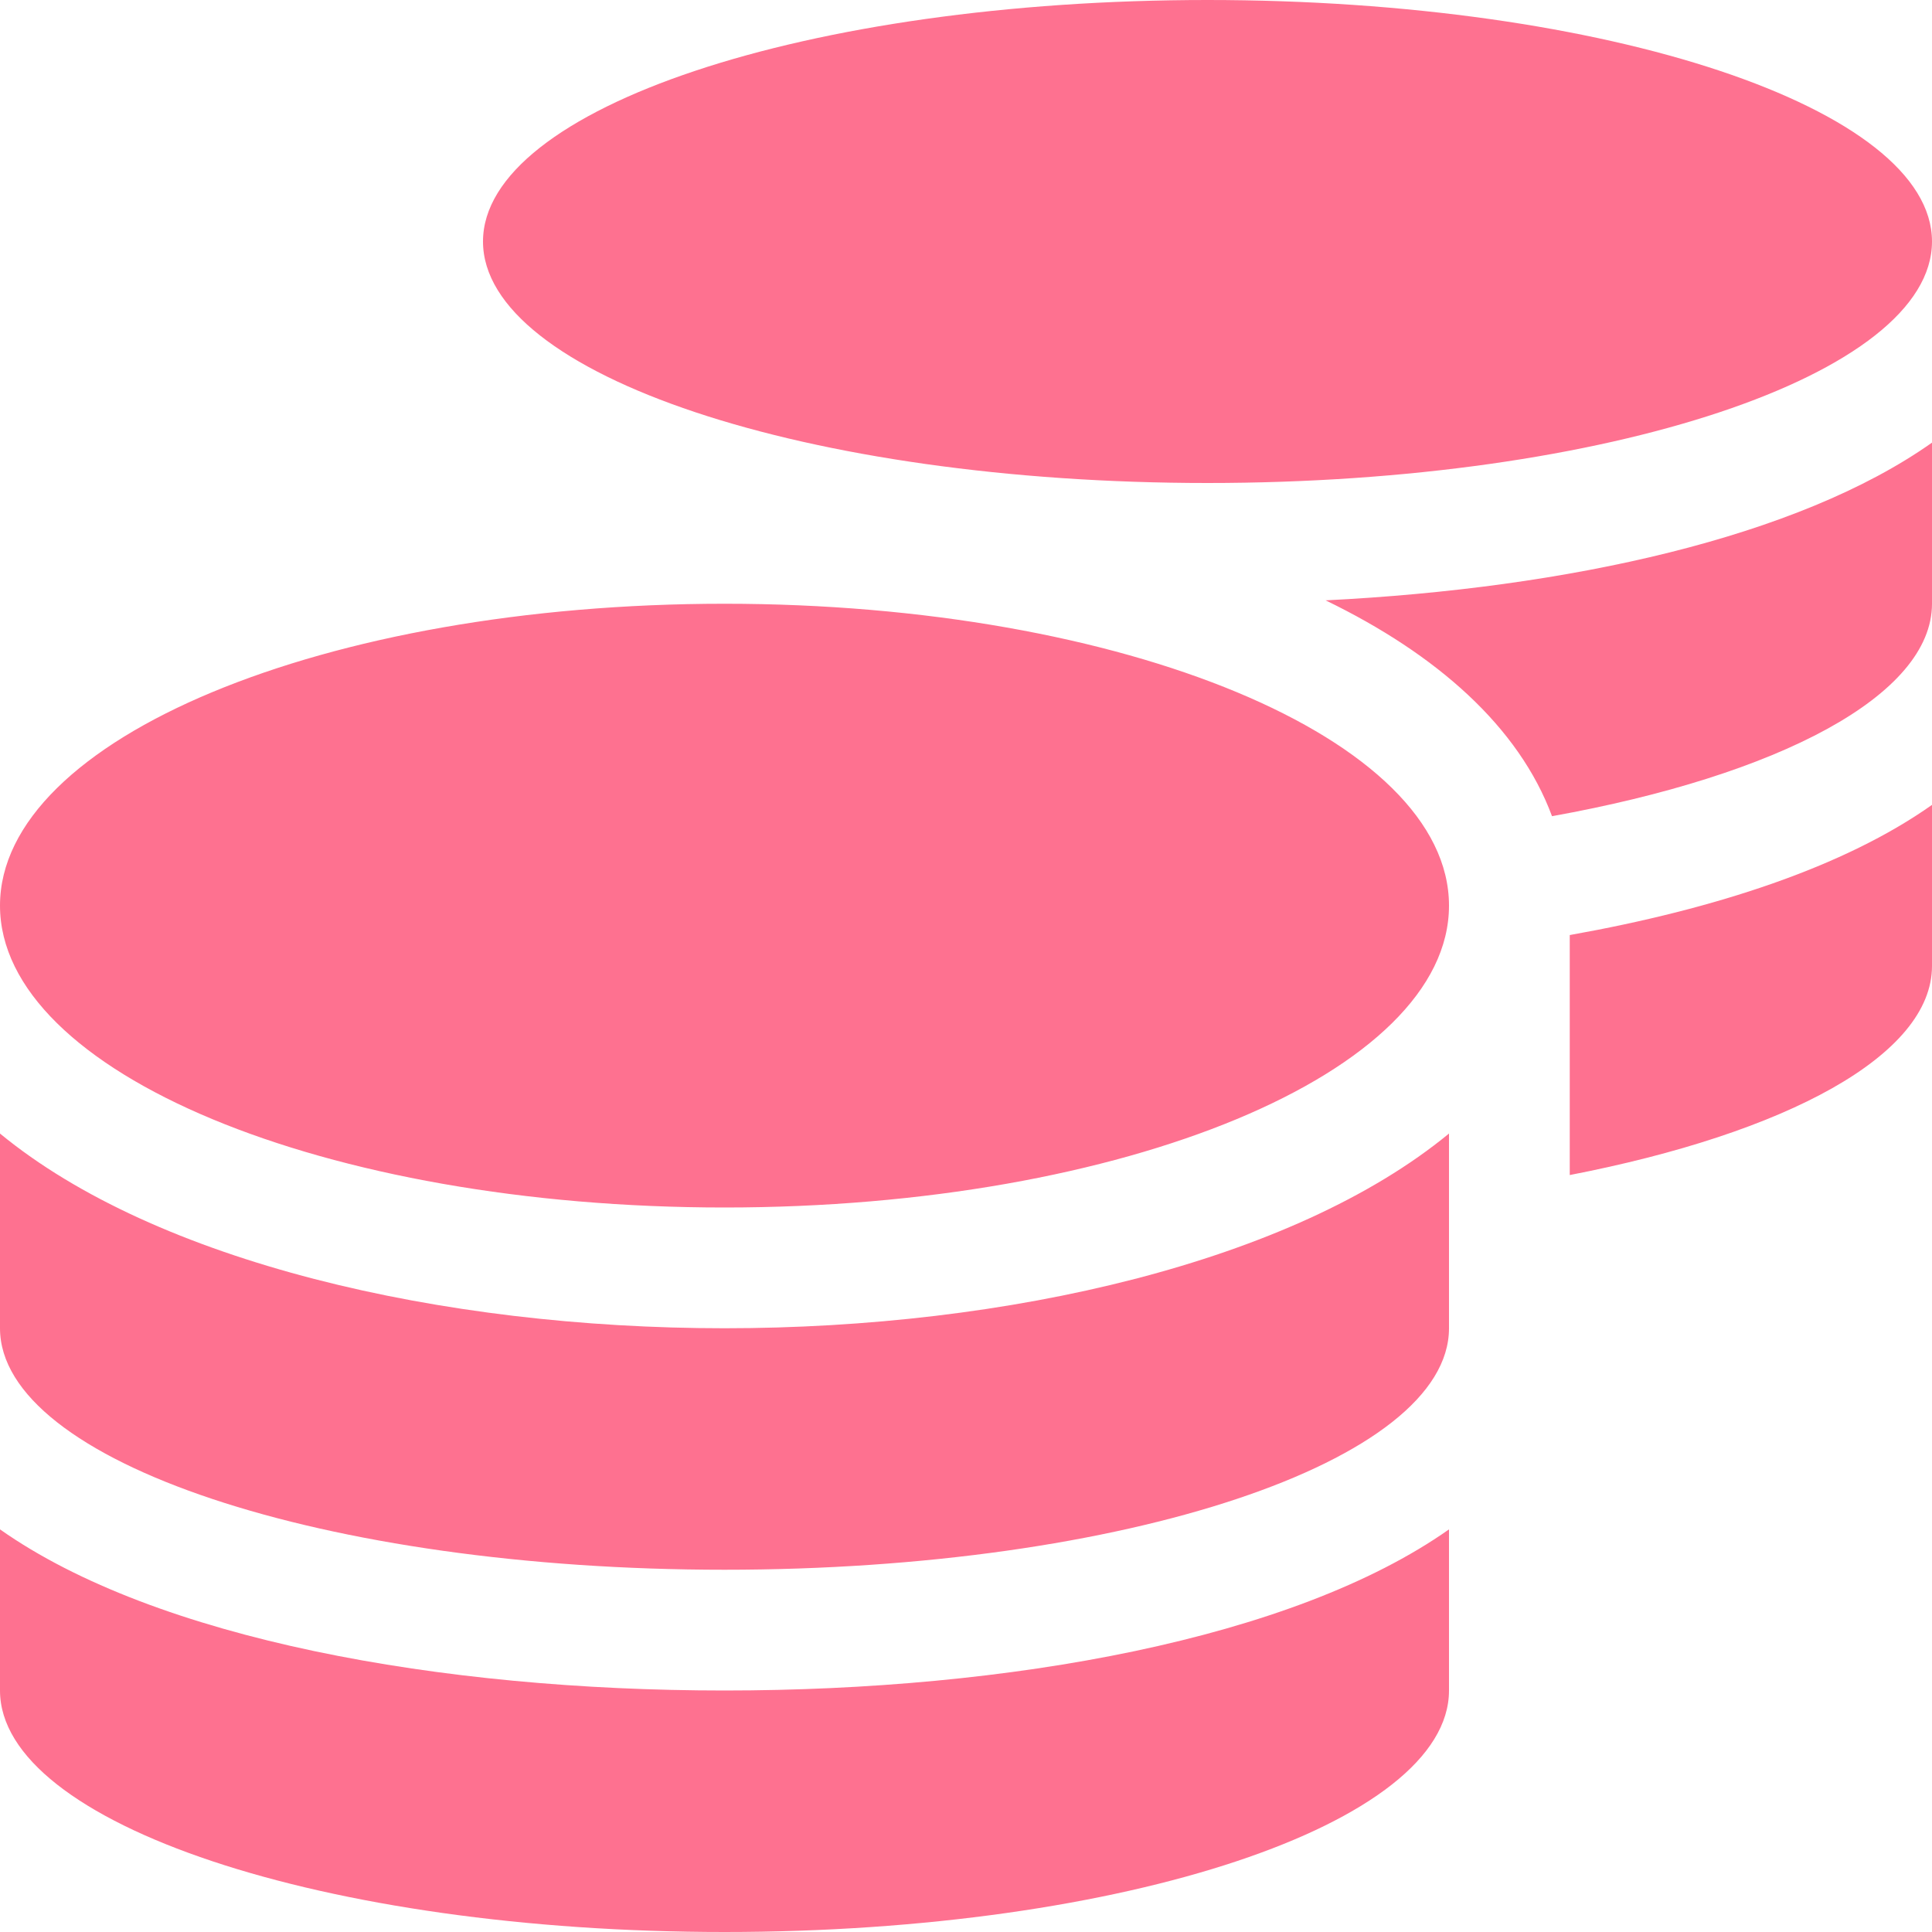
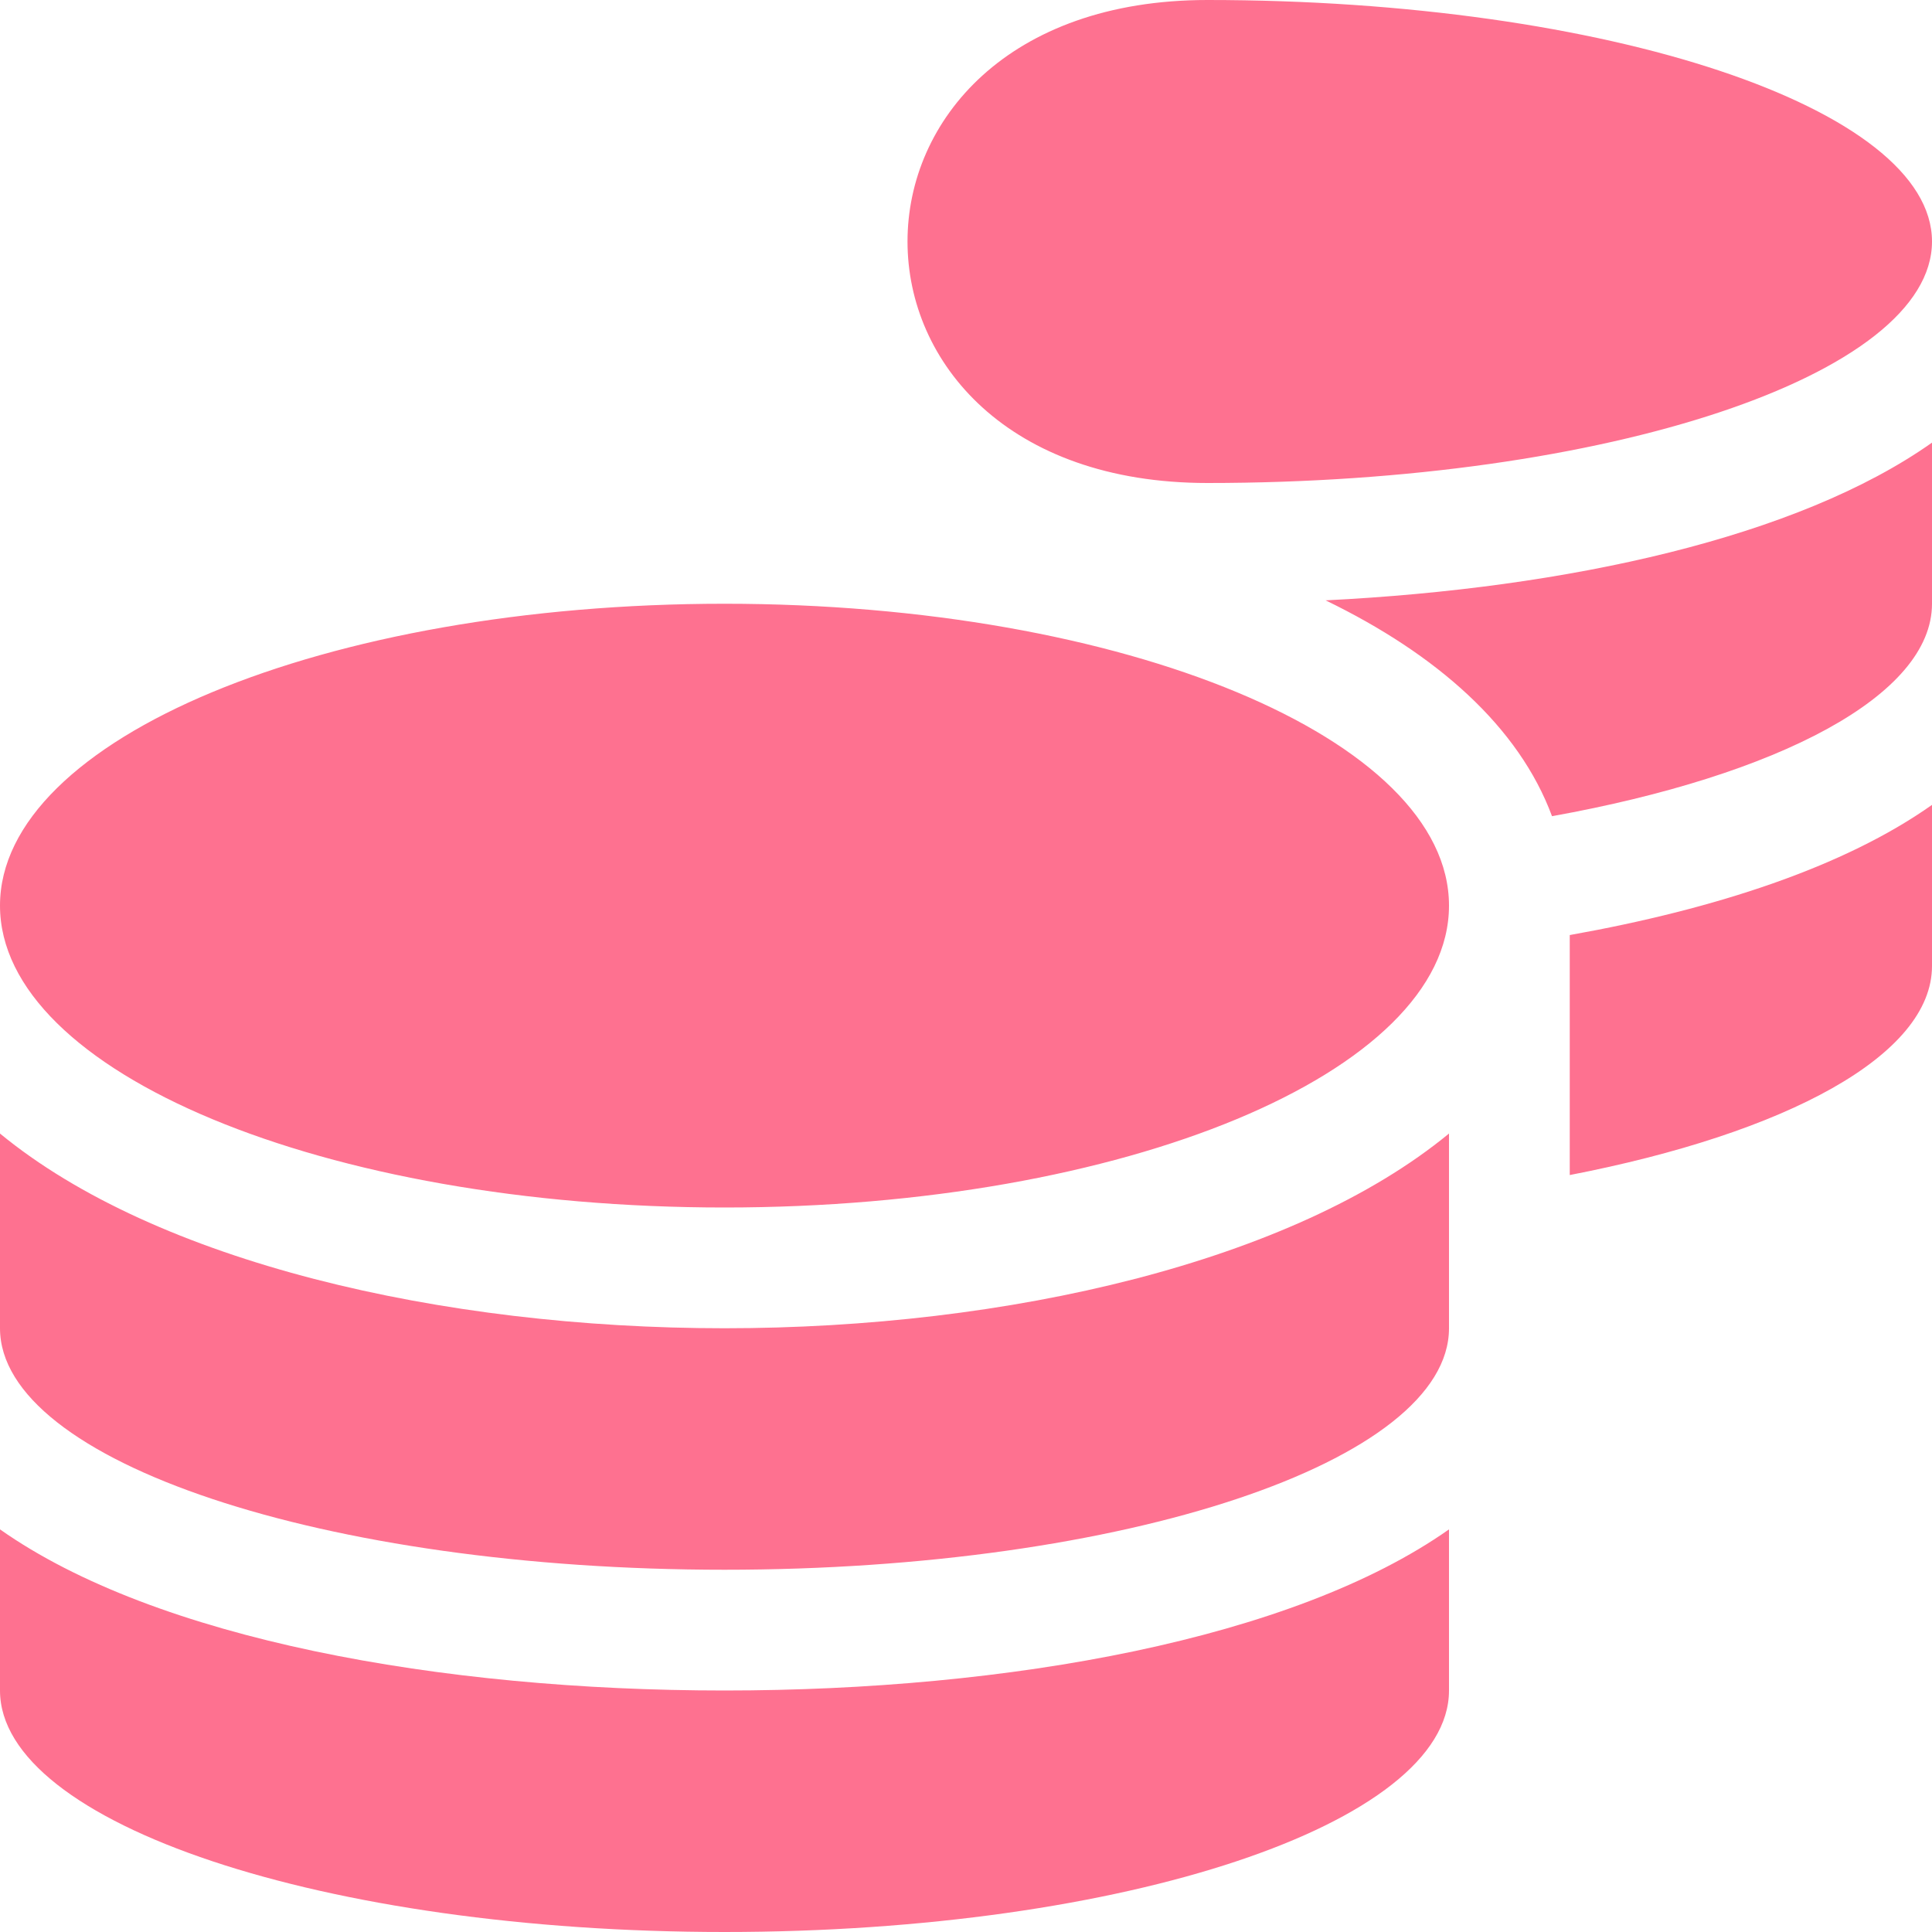
<svg xmlns="http://www.w3.org/2000/svg" version="1.1" id="レイヤー_1" focusable="false" x="0px" y="0px" viewBox="0 0 512 512" style="enable-background:new 0 0 512 512;" xml:space="preserve">
  <style type="text/css">
	.st0{fill:#FE7190;}
</style>
-   <path class="st0" d="M0,405.3V448c0,35.3,86,64,192,64s192-28.7,192-64v-42.7C342.7,434.4,267.2,448,192,448S41.3,434.4,0,405.3z   M320,128c106,0,192-28.7,192-64S426,0,320,0S128,28.7,128,64S214,128,320,128z M0,300.4V352c0,35.3,86,64,192,64s192-28.7,192-64  v-51.6c-41.3,34-116.9,51.6-192,51.6S41.3,334.4,0,300.4z M416,311.4c57.3-11.1,96-31.7,96-55.4v-42.7c-23.2,16.4-57.3,27.6-96,34.5  V311.4z M192,160C86,160,0,195.8,0,240s86,80,192,80s192-35.8,192-80S298,160,192,160z M411.3,216.3c60-10.8,100.7-32,100.7-56.3  v-42.7c-35.5,25.1-96.5,38.6-160.7,41.8C380.8,173.4,402.5,192.6,411.3,216.3z" />
+   <path class="st0" d="M0,405.3V448c0,35.3,86,64,192,64s192-28.7,192-64v-42.7C342.7,434.4,267.2,448,192,448S41.3,434.4,0,405.3z   M320,128c106,0,192-28.7,192-64S426,0,320,0S214,128,320,128z M0,300.4V352c0,35.3,86,64,192,64s192-28.7,192-64  v-51.6c-41.3,34-116.9,51.6-192,51.6S41.3,334.4,0,300.4z M416,311.4c57.3-11.1,96-31.7,96-55.4v-42.7c-23.2,16.4-57.3,27.6-96,34.5  V311.4z M192,160C86,160,0,195.8,0,240s86,80,192,80s192-35.8,192-80S298,160,192,160z M411.3,216.3c60-10.8,100.7-32,100.7-56.3  v-42.7c-35.5,25.1-96.5,38.6-160.7,41.8C380.8,173.4,402.5,192.6,411.3,216.3z" />
</svg>